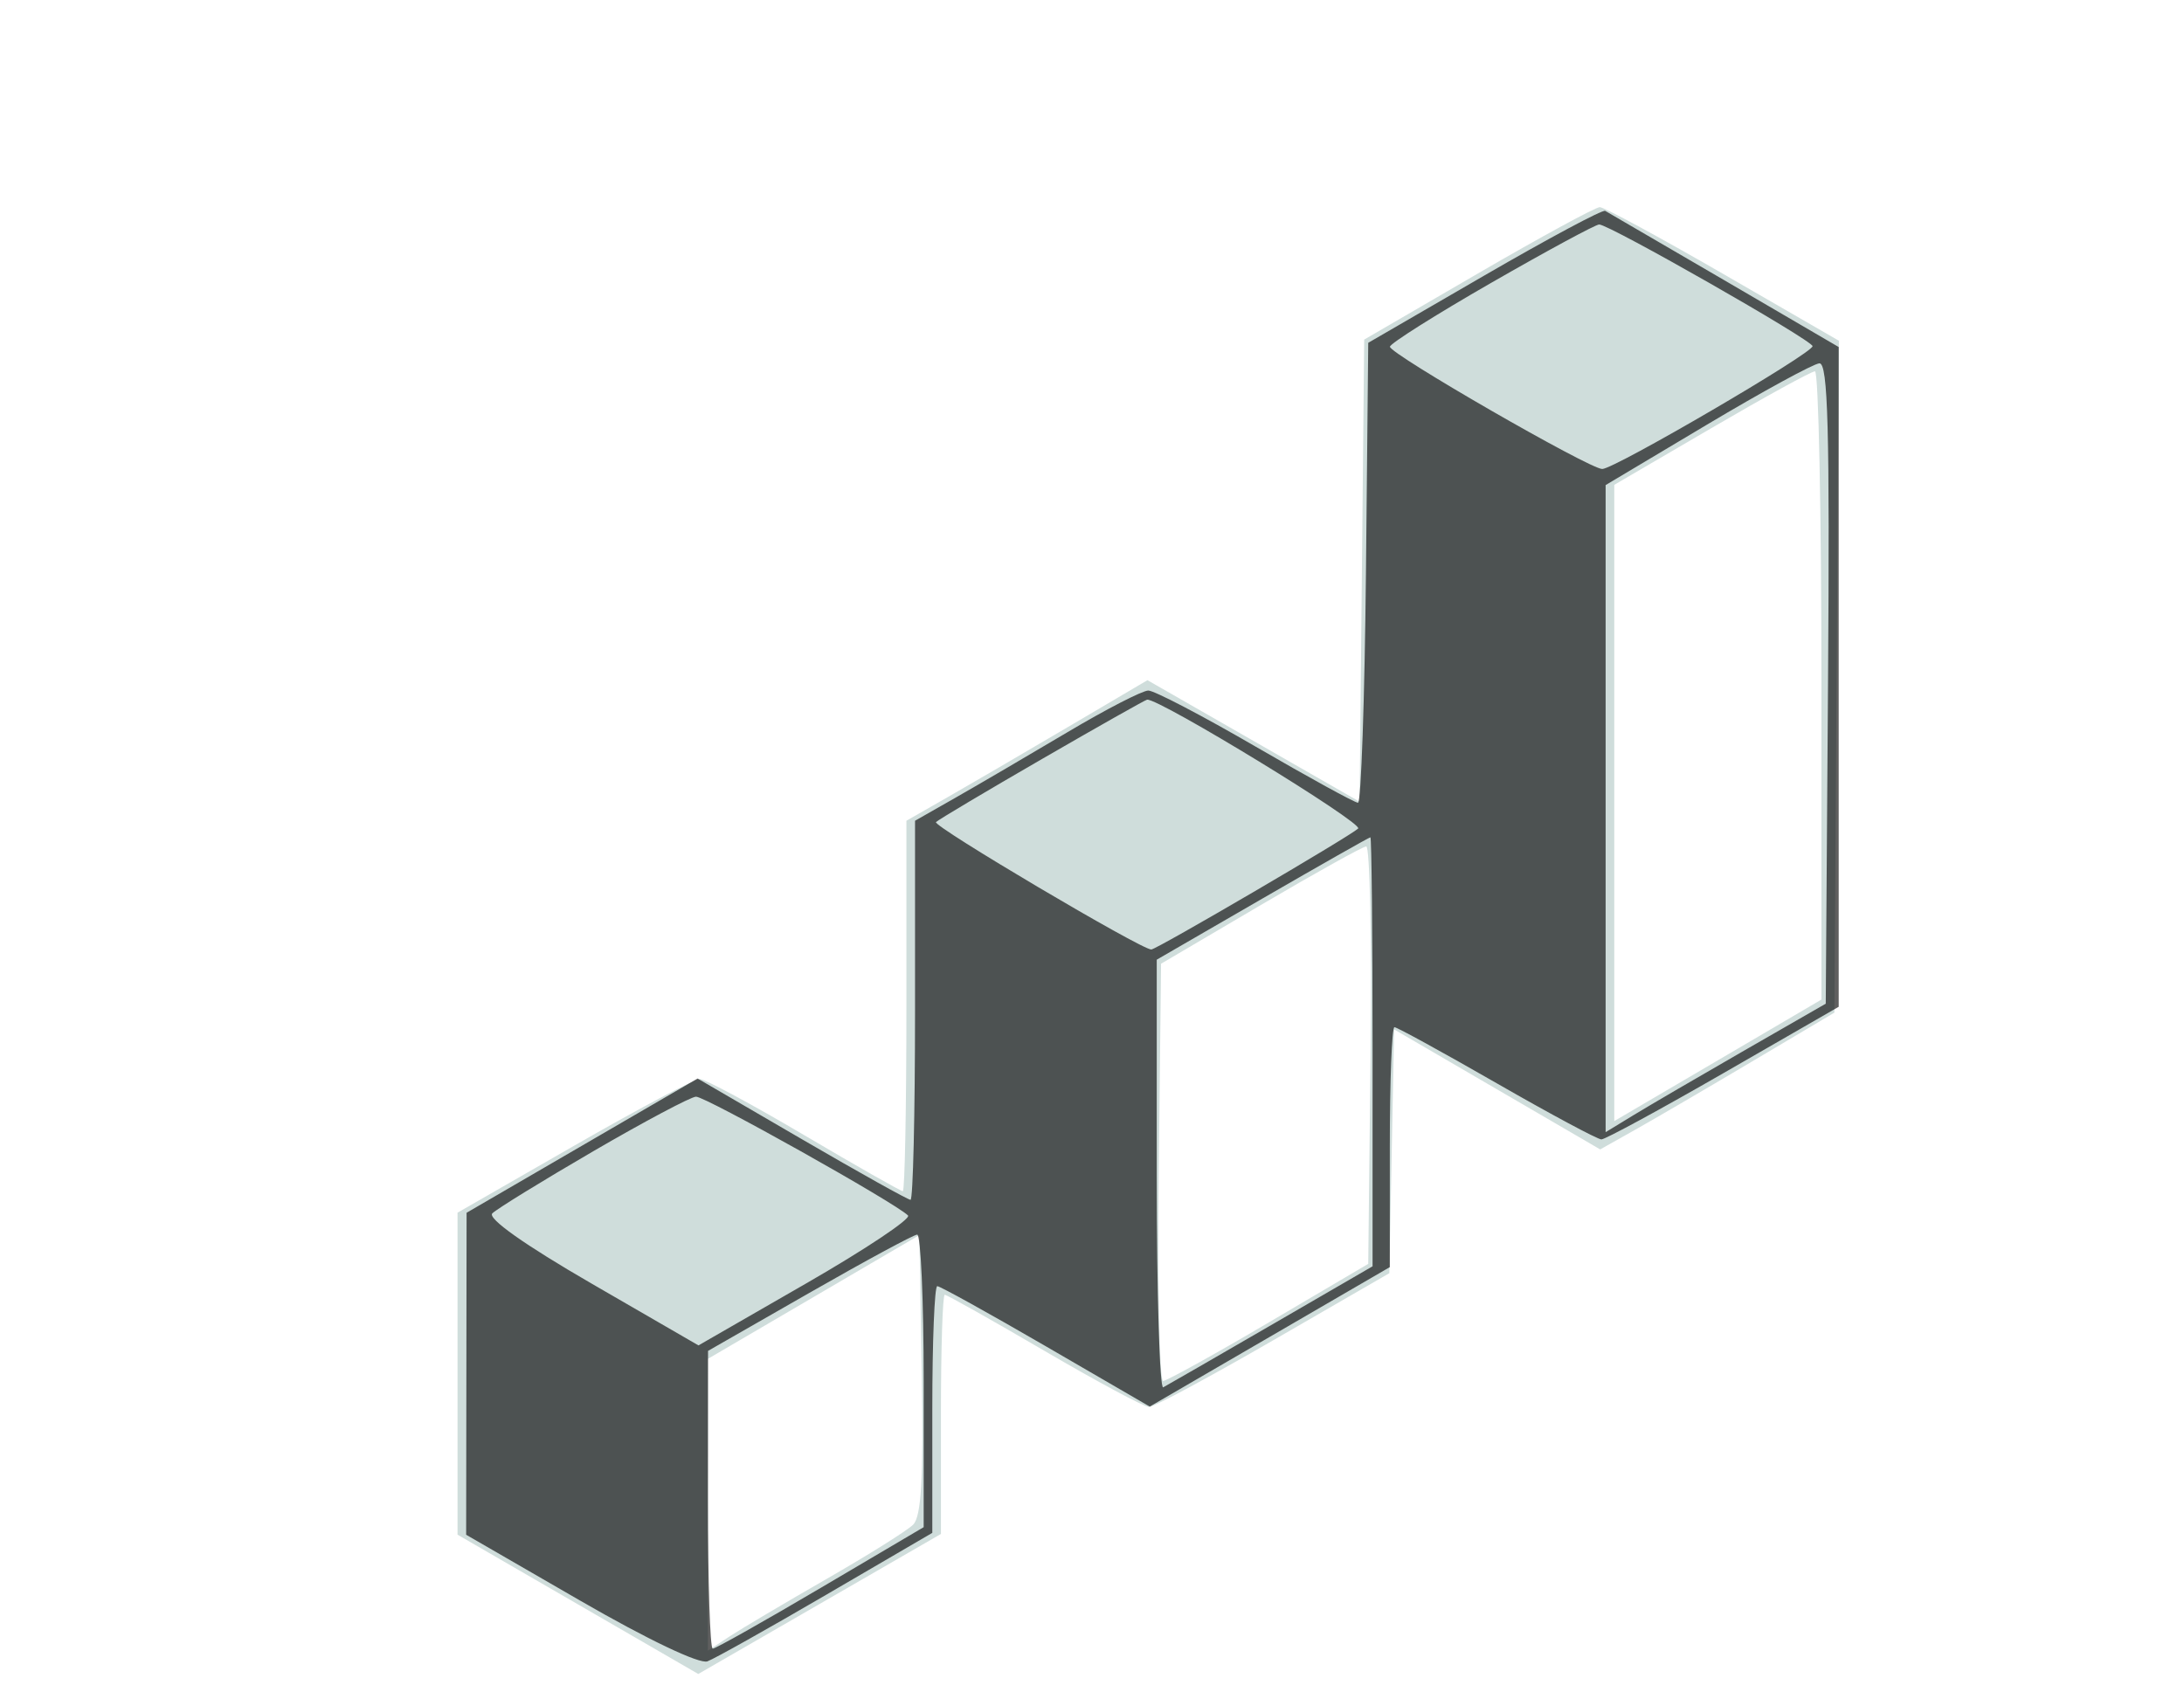
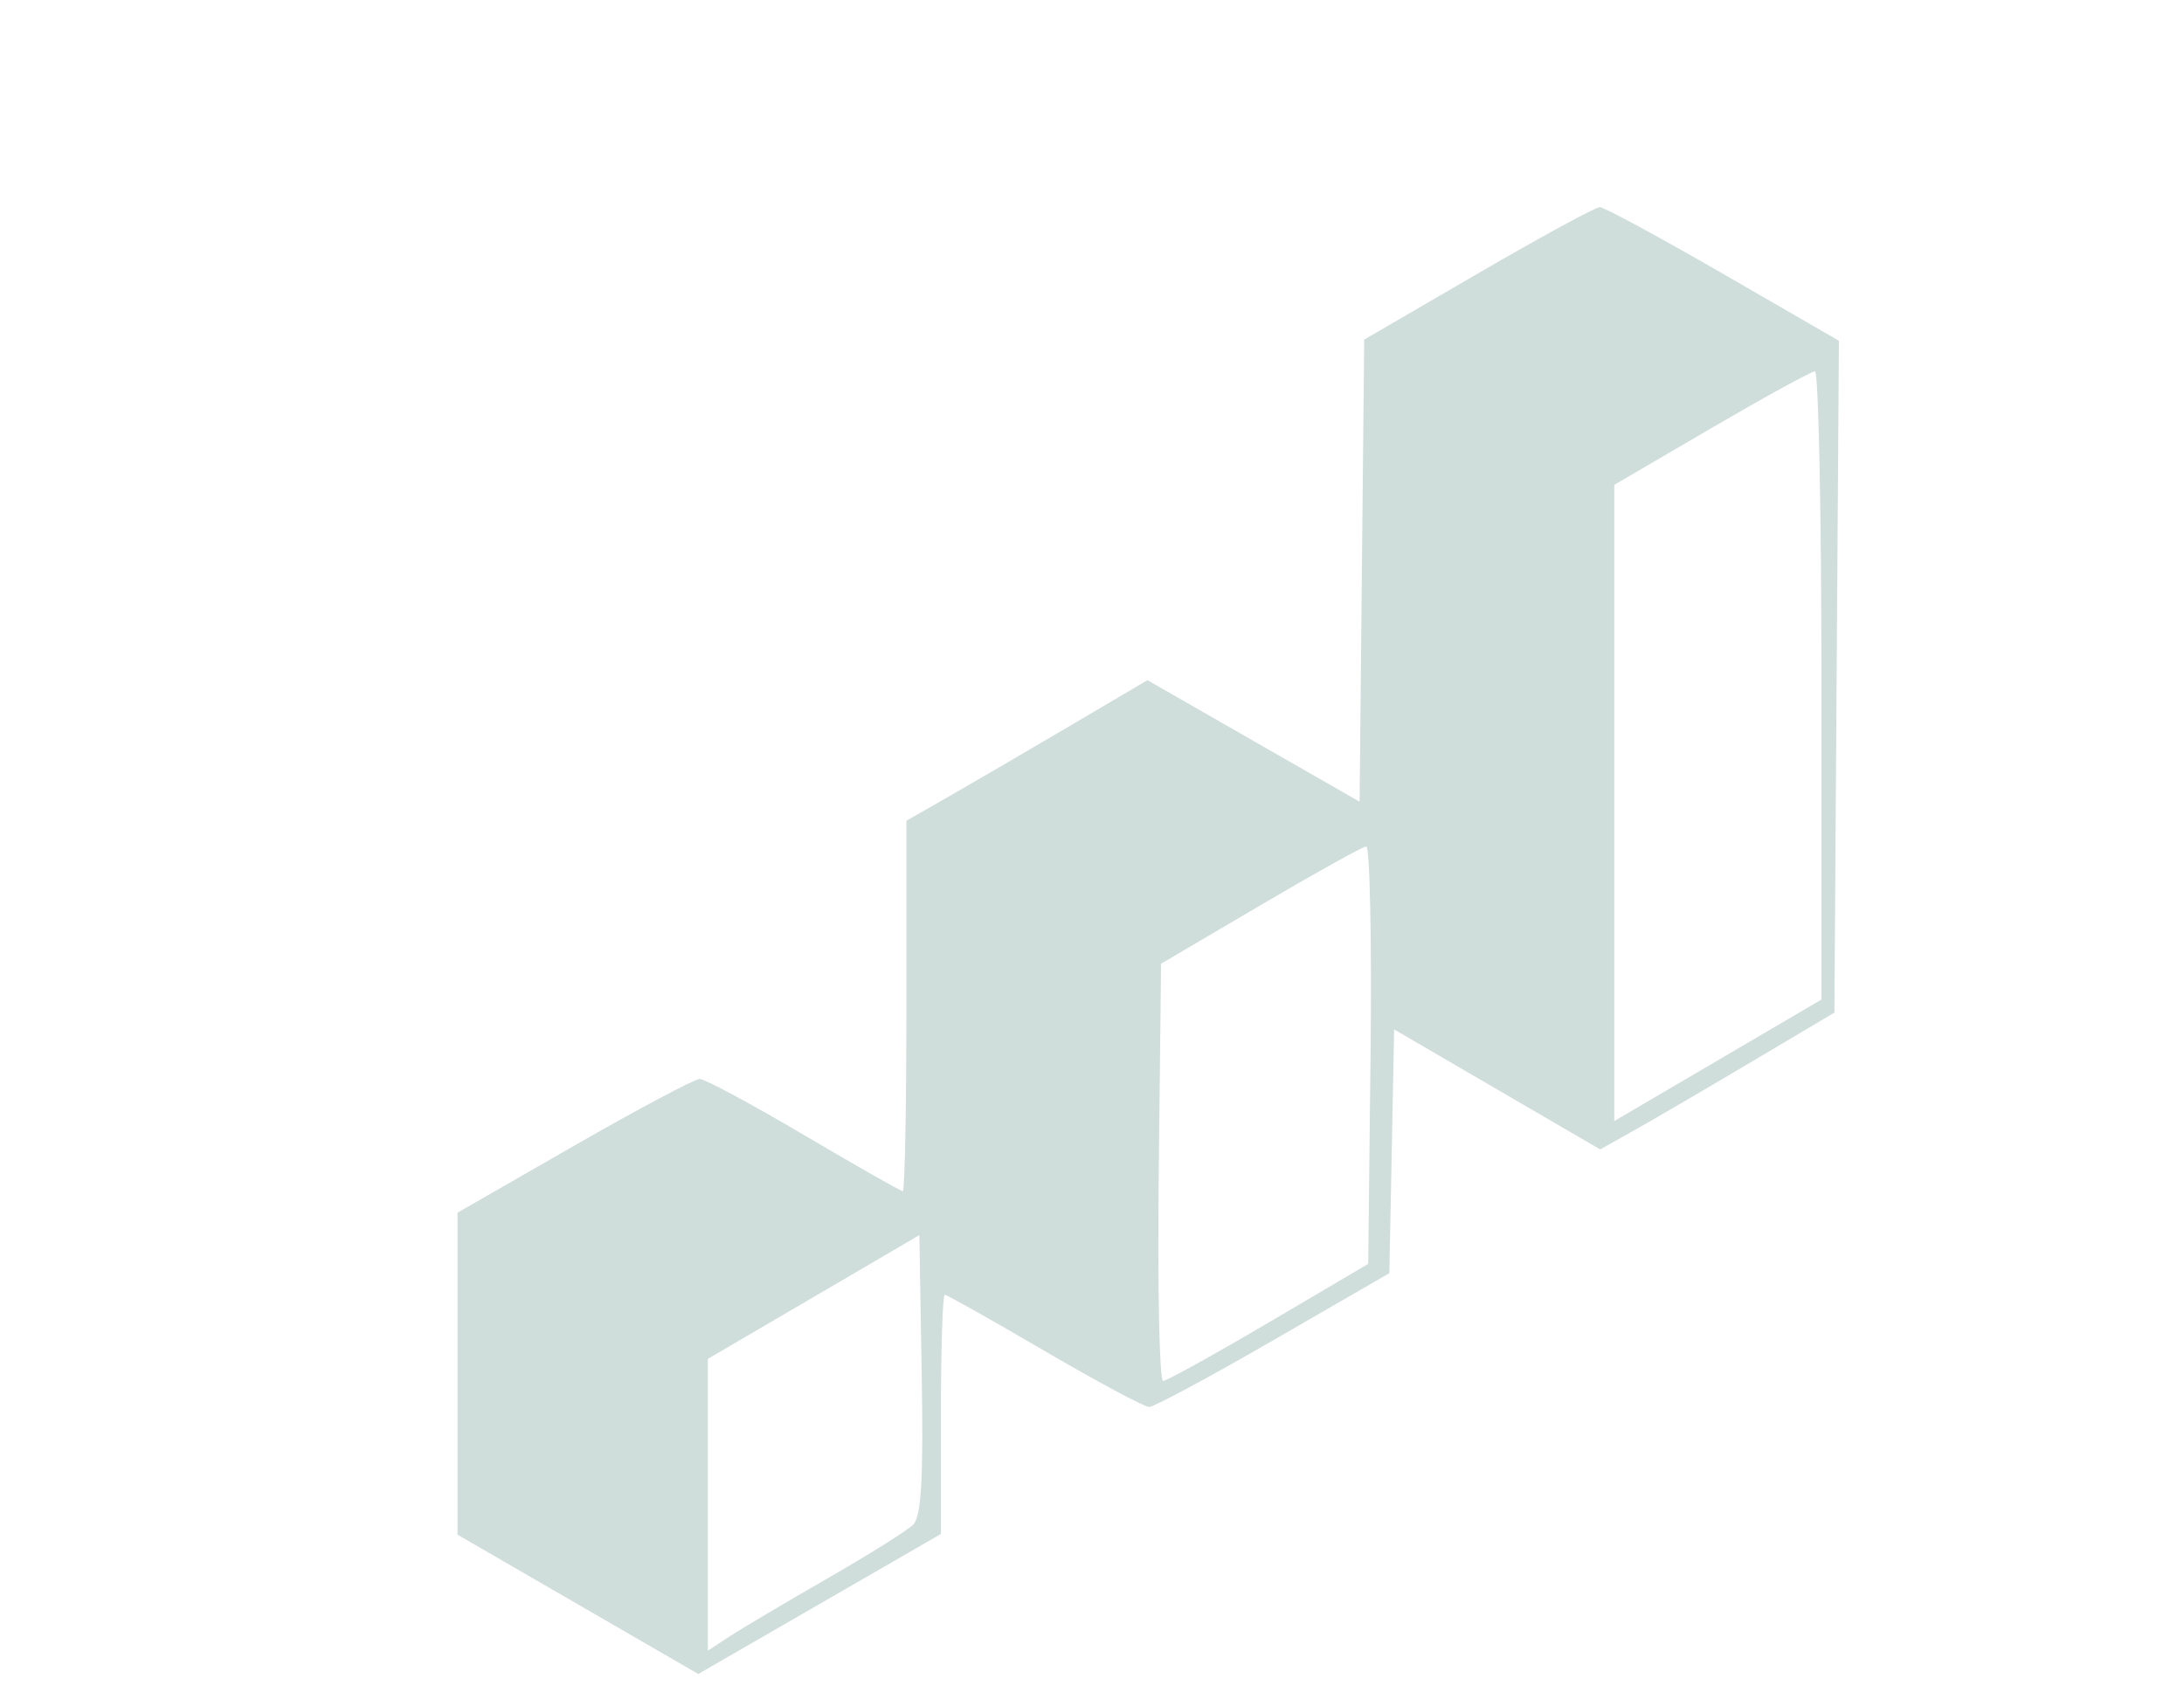
<svg xmlns="http://www.w3.org/2000/svg" width="182" height="141" viewBox="0 0 182 141" fill="none">
  <path fill-rule="evenodd" clip-rule="evenodd" d="M123.173 22.784L113.683 28.302L113.492 47.559L113.3 66.817L104.461 61.752L95.621 56.687L88.994 60.592C85.349 62.739 80.83 65.375 78.951 66.449L75.534 68.402V83.839C75.534 92.329 75.399 99.276 75.234 99.276C75.069 99.276 71.368 97.171 67.009 94.6C62.65 92.028 58.735 89.924 58.308 89.924C57.883 89.924 53.167 92.431 47.83 95.495L38.127 101.066V114.484V127.902L48.158 133.708L58.189 139.512L68.3 133.678L78.411 127.843V117.876C78.411 112.394 78.554 107.908 78.729 107.908C78.904 107.908 82.646 110.012 87.043 112.584C91.441 115.156 95.364 117.26 95.759 117.26C96.156 117.26 100.822 114.751 106.129 111.685L115.778 106.11L115.978 95.952L116.178 85.794L124.763 90.794L133.349 95.794L136.273 94.151C137.882 93.246 142.273 90.682 146.032 88.45L152.866 84.394L153.053 56.396L153.242 28.398L143.604 22.831C138.303 19.77 133.673 17.265 133.315 17.265C132.956 17.265 128.393 19.749 123.173 22.784ZM142.615 35.681L134.522 40.407V66.919V93.432L143.154 88.368L151.787 83.304V57.119C151.787 42.717 151.543 30.939 151.247 30.945C150.951 30.95 147.066 33.081 142.615 35.681ZM105.028 75.45L96.755 80.318L96.562 97.71C96.456 107.276 96.618 115.097 96.922 115.091C97.225 115.084 101.197 112.886 105.747 110.206L114.02 105.333L114.213 87.916C114.318 78.338 114.156 70.519 113.853 70.541C113.549 70.563 109.578 72.773 105.028 75.45ZM67.8 108.095L58.988 113.251V125.41V137.569L60.816 136.371C61.821 135.713 65.463 133.554 68.909 131.575C72.355 129.596 75.587 127.57 76.092 127.071C76.777 126.394 76.959 123.231 76.811 114.551L76.613 102.937L67.8 108.095Z" fill="#CFDDDB" />
-   <path fill-rule="evenodd" clip-rule="evenodd" d="M123.693 22.963L114.02 28.57L113.829 47.737C113.723 58.278 113.424 66.903 113.165 66.903C112.906 66.903 109.071 64.799 104.641 62.227C100.213 59.655 96.186 57.551 95.693 57.551C95.2 57.551 92.162 59.117 88.942 61.031C85.721 62.944 81.549 65.386 79.67 66.456L76.253 68.402V84.198C76.253 92.887 76.084 99.995 75.878 99.995C75.672 99.995 71.594 97.72 66.818 94.94L58.133 89.885L48.508 95.479L38.882 101.074L38.864 114.491L38.846 127.909L48.344 133.396C53.96 136.64 58.298 138.709 58.955 138.459C59.567 138.226 64.033 135.721 68.879 132.893L77.692 127.75V117.469C77.692 111.815 77.878 107.189 78.105 107.189C78.334 107.189 82.41 109.448 87.166 112.208L95.812 117.227L105.815 111.415L115.818 105.603V95.605C115.818 90.106 115.991 85.607 116.202 85.607C116.414 85.607 120.252 87.711 124.731 90.283C129.209 92.855 133.133 94.959 133.45 94.959C133.767 94.959 138.347 92.472 143.626 89.433L153.225 83.907V56.415V28.922L143.694 23.356C138.452 20.295 133.983 17.692 133.764 17.573C133.545 17.453 129.013 19.879 123.693 22.963ZM124.28 23.564C119.637 26.232 115.833 28.632 115.828 28.896C115.815 29.504 132.449 39.084 133.521 39.086C134.538 39.087 151.074 29.428 151.047 28.849C151.024 28.356 134.094 18.702 133.264 18.708C132.967 18.711 128.924 20.896 124.28 23.564ZM142.255 35.386L133.802 40.427V67.391V94.357L136.14 92.931C137.426 92.146 141.554 89.737 145.312 87.577L152.146 83.649L152.335 56.931C152.484 35.773 152.335 30.228 151.615 30.28C151.116 30.316 146.904 32.614 142.255 35.386ZM86.839 63.253C82.176 65.948 78.197 68.316 77.998 68.515C77.68 68.834 95.085 79.133 95.941 79.133C96.37 79.133 112.387 69.766 113.178 69.053C113.659 68.619 96.548 58.168 95.59 58.311C95.439 58.334 91.501 60.557 86.839 63.253ZM105.208 74.883L96.395 79.981V97.943C96.395 107.823 96.638 115.778 96.935 115.622C97.231 115.466 101.278 113.132 105.927 110.437L114.38 105.536V87.659C114.38 77.826 114.298 69.782 114.2 69.783C114.101 69.785 110.055 72.08 105.208 74.883ZM49.445 95.942C45.185 98.421 41.397 100.753 41.026 101.124C40.606 101.544 43.725 103.75 49.278 106.963L58.206 112.127L67.184 106.96C72.123 104.118 75.94 101.571 75.668 101.299C74.616 100.247 58.763 91.364 57.998 91.398C57.554 91.418 53.705 93.463 49.445 95.942ZM67.448 107.749L59.003 112.584L58.995 124.994C58.991 131.819 59.171 137.403 59.395 137.403C59.618 137.403 63.664 135.125 68.387 132.34L76.972 127.277V115.075C76.972 108.363 76.729 102.882 76.433 102.893C76.136 102.905 72.093 105.09 67.448 107.749Z" fill="black" fill-opacity="0.626" />
</svg>